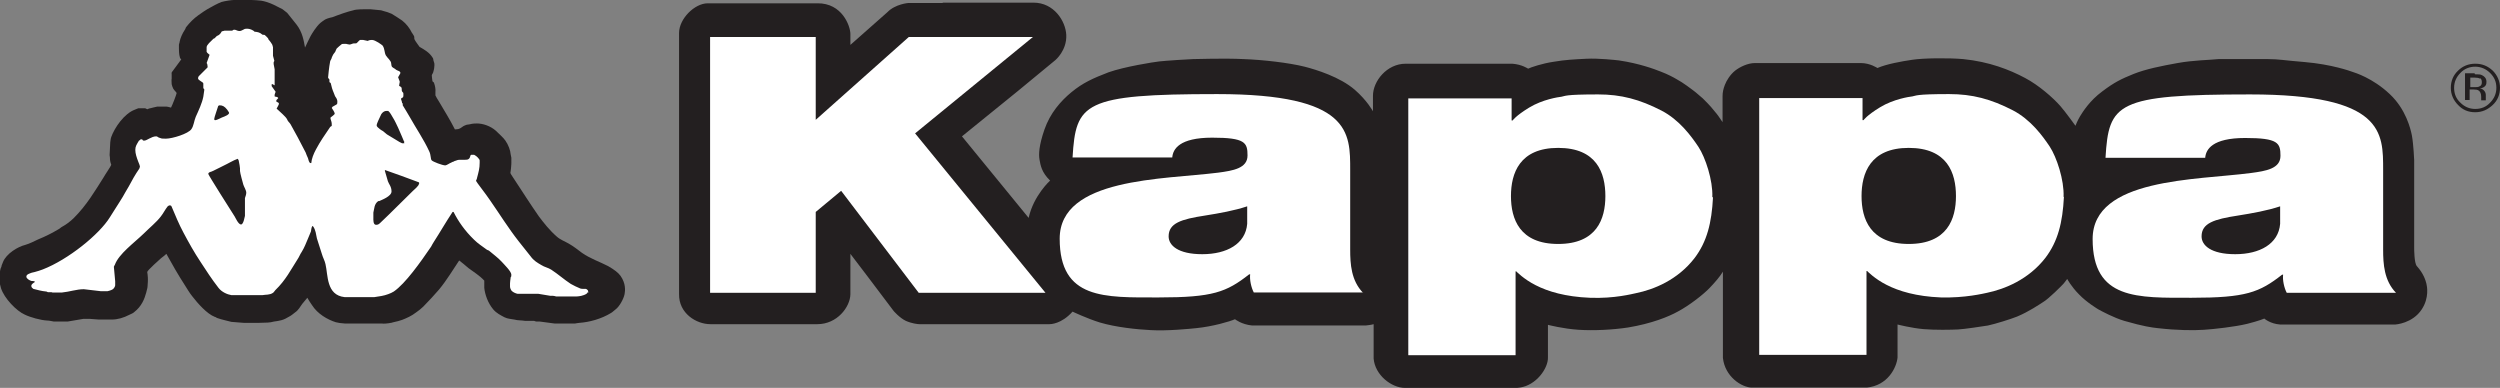
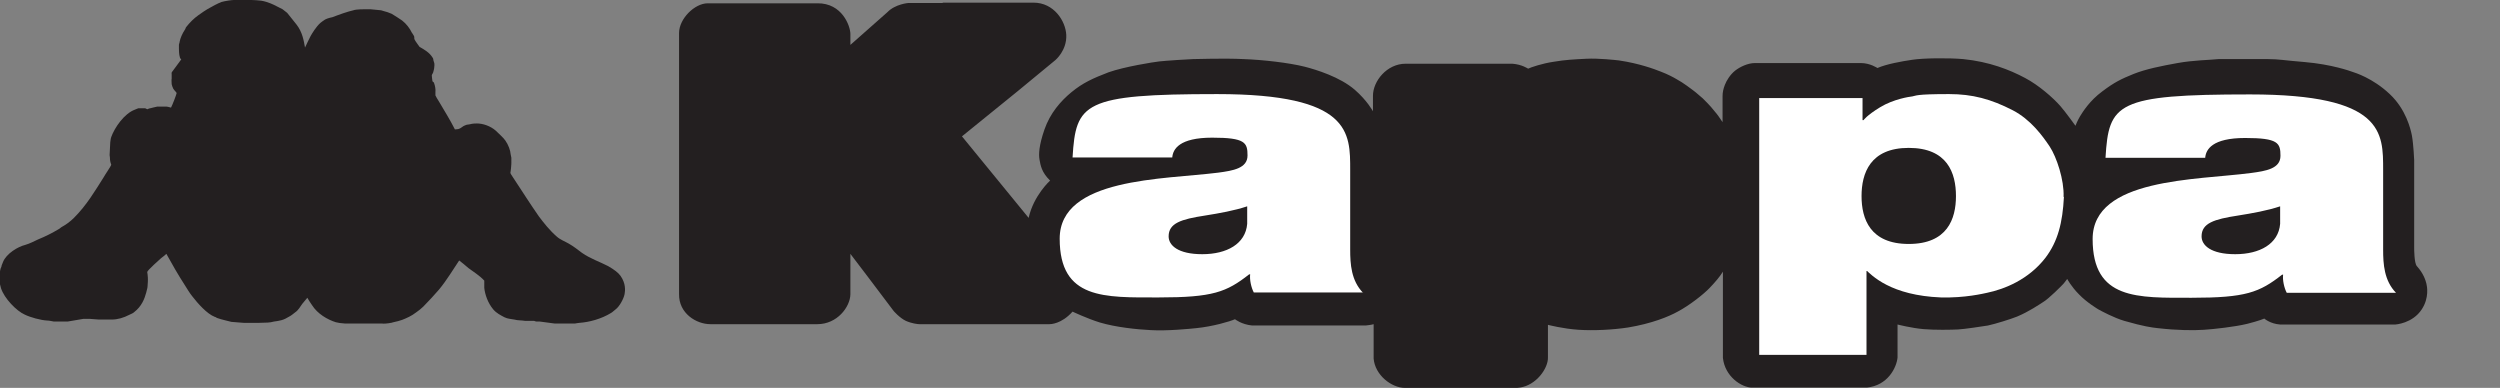
<svg xmlns="http://www.w3.org/2000/svg" id="Layer_1" data-name="Layer 1" version="1.1" viewBox="0 0 757.3 117.5">
  <rect x="0" y="0" width="757.3" height="117.5" fill="#808080" stroke="none" />
  <defs>
    <style>
      .cls-1, .cls-2 {
        stroke-width: 0px;
      }

      .cls-1, .cls-3 {
        fill: #231f20;
      }

      .cls-2 {
        fill: #fff;
      }
    </style>
  </defs>
  <path class="cls-3" d="M70.8,0c-.6,0-2.7.3-3.7.6-1.1.4-2.9,1.4-3.6,1.8-.5.2-3.2,2-3.4,2.2-1.4,1-2.6,2.2-3.7,3.6-.2.2-.2.6-.4.8-.8,1.2-1.4,2.6-1.6,3.7,0,.3-.2.6-.2.9,0,.8,0,1.1,0,1.2s0,1.8.3,2.6c0,.3.4.5.4.6s-1.9,2.5-2.8,3.8c-.2.2-.1.6-.1.8v1.3c-.1.1,0,1.1,0,1.6.1.5.3,1,.5,1.4.3.5,1,1.1,1,1.3,0,.3-1.3,3.7-1.7,4.4-1.4-.4-1.3-.3-2.3-.3h-1.9c-.7.2-1.5.3-2.1.5-.3,0-.8.3-.9.3s-.5-.3-.6-.3h-2.1c-.1,0-.7.3-1,.4-3.3,1.2-6.2,5.5-7.2,8.3-.2.5-.2,1.1-.3,1.6l-.2,3.9c0,.1.1.5.1.8,0,.7.1,1.3.4,2.1,0,.3-2,3.2-2.3,3.8-2.6,4.1-5.1,8.4-9,12.3-1.2,1.2-2.5,2.1-3.6,2.7-.4.2-.6.5-1,.7-2,1.2-4.2,2.3-6.2,3.1-1.3.6-2.6,1.3-4,1.7-2.1.5-5.7,2.6-6.7,5.2-.1.3-.3.7-.4,1,0,.3-.2.7-.3.9,0,0-.9,2.9.1,6,1,3.1,4.7,6.9,7.2,8,1.6.8,4.8,1.7,6.8,1.8.7,0,1.3.2,2,.3h4.2s4.7-.8,4.7-.8c1.1,0,1.6,0,2.1,0l2.7.2h3.8c1.8,0,3.6-.5,5.5-1.5.4-.2,1-.4,1.4-.8,2.2-1.7,3.1-4,3.6-5.9.1-.6.4-1.3.4-1.9.1-1,.1-1.9.1-2s0-1.1-.1-1.6c0-.2-.1-.6-.1-.7,0-.5,4-4,4.2-4.2.5-.4,1.1-.8,1.6-1.3,1.7,3.1,3.6,6.4,5.6,9.5.7,1.1,1.4,2.3,2.2,3.3,1.7,2.2,4.5,5.4,6.9,6.3.2,0,.4.2.6.3.8.3,1.6.5,2.4.7.7.2,1.3.3,2,.5l3.8.3h4.4c2.7-.1,3.2,0,4.7-.4.7-.1,1.5-.2,2.2-.4.8-.2,1.6-.6,2.4-1.1.6-.3,1.2-.8,1.7-1.2,1.2-.8,1.6-1.8,2.3-2.7.5-.6,1-1.2,1.5-1.8.4.7.9,1.5,1.4,2.2,1.7,2.7,4.7,4.4,7.2,5.2.7.2,1.5.3,2.8.4h11.3c.1.1,1.7,0,2.6-.2.3,0,.6-.2.8-.2.9-.2,1.8-.4,2.6-.7,1.3-.5,2.9-1.2,4.3-2.3.7-.5,1.5-1.1,2.1-1.7,1.7-1.7,3.4-3.6,4.8-5.2,2.4-2.9,4.2-6,6.1-8.8.9.7,1.9,1.5,2.8,2.3,1.6,1.2,3.3,2.2,4.8,3.8v2.2c.2,2,1.1,4.6,2.7,6.5,1,1.2,2.3,1.8,3.4,2.4,1,.5,2,.5,3,.7,1,.3,2.2.2,3.3.4h2.7c.2.1.6.2.7.2h1l4.5.6h6.2c.1,0,.9-.2,1.3-.2,3-.2,6.7-1.2,9.6-3,.4-.2,1.1-.9,1.4-1.1,1.1-.8,2.4-3.1,2.7-4.6.2-1.1.4-3.2-1.2-5.5-.7-1-1.9-1.9-3.8-3-2.5-1.3-5.3-2.2-7.9-4-1.3-1-2.6-2-4-2.8-1.2-.7-2.6-1.2-3.6-2.1-2.2-1.9-4-4.2-5.5-6.2-2.5-3.6-4.8-7.2-7.1-10.7-.1-.2-1.5-2.2-1.5-2.4s.2-1,.2-1.5c.1-1,.1-1.5.1-1.7v-1.4c0-.3-.2-.7-.2-1-.1-1.3-.7-2.9-1.6-4.2-.6-.9-2.1-2.2-2.9-3-1.7-1.5-4-2.2-5.7-2.2s-1.7.2-2.5.3c-.4,0-.8.1-1.2.3-.6.2-1.1.8-1.7,1-.4.2-.9.1-1.3.2-1.4-2.8-3.1-5.5-4.8-8.4-.4-.6-1.1-1.8-1.1-1.9v-1c.1-.8-.1-1.9-.4-2.7,0-.3-.4-.4-.5-.6-.1-.6-.2-1.6-.2-1.8s.5-.8.5-1.2c.2-.6.3-1.4.3-1.9s0-.5-.3-1.4c0-.3-.1-.7-.3-.9-.9-1.5-2.5-2.4-3.9-3.2,0,0-1.4-1.9-1.5-2.2-.2-.3,0-.8-.2-1.1-.2-.4-.5-.8-.7-1.1-.5-1.1-1.6-2.6-2.9-3.6-.3-.2-2.4-1.6-3.1-2-.6-.3-2.1-.8-2.3-.8s-.8-.3-1.1-.3c-.9-.1-2.9-.3-3.1-.3h-1.7c-.1,0-2.7,0-3.4.3-.5.1-2.3.6-3.1.9-.8.3-2.9,1-3.3,1.2,0,0-1.5.3-2.2.7-.5.3-1,.7-1.4,1-1.3,1.1-2.6,3.3-3,4-.6,1.1-1.1,2.3-1.7,3.5-.4-2.2-.8-4.7-2.6-7l-2.8-3.5c0,0-1.4-1.1-1.4-1.1-1.3-.6-2.4-1.3-3.7-1.8-.8-.3-1.6-.6-2.8-.8-1.2-.2-5.9-.3-5.9-.3,0,0-.4,0-1,0s-1,0-1.6,0" />
  <path class="cls-3" d="M285.7.9h-10.5s-4,.3-6.4,2.8l-11.2,9.9s0-2.4,0-3.3c0-2.4-2.5-9.4-10-9.3h-32.6s.2,0-.6,0c-4,0-8.7,4.7-8.7,9v79.1c-.1,5.8,5.2,9.1,9.5,9.1h32.4c6,0,9.9-5.2,10-9v-6s0-6.3,0-6.3l5.1,6.7,8,10.6s1.8,2.1,3.7,3c1.8.8,3.6,1,4.1,1h38.3s.8,0,1.1,0c.3,0,3.6,0,7-3.8,0,0,4.4,2.1,8.3,3.3,4.7,1.4,11.1,2.1,15.4,2.3,4.9.3,11.9-.4,13.8-.6,5-.5,10.1-2,11.7-2.7,0,0,2,1.6,5.2,1.9h34.4s1.9-.2,2.4-.4v9.1s0,.7,0,1.3c.4,5,5.4,8.9,9.5,8.9h33.7s.5,0,1.1-.1c5-.7,8.6-5.9,8.5-9.1v-1.6s0-8.3,0-8.3c0,0,4.6,1.2,9.3,1.5,4.7.3,10.4,0,15-.7,7.2-1.2,12.3-3.3,15-4.8,3.6-1.9,7.9-5.3,9.7-7.2,1.8-1.9,3-3.3,4-4.9v15s0,10.1,0,10.1c0,0,0,.6,0,1,.6,5.7,5.7,9,8.8,9s.6,0,.9,0h33.9c6.3-.6,9-6,9.3-9.1v-.6s0-9.4,0-9.4c0,0,4.3,1.1,7.9,1.4,3.6.3,8.3.2,10.4.1,2-.1,7.2-.9,9.1-1.2,2.3-.5,6.8-1.9,8.8-2.7,3.6-1.5,6.8-3.7,7.9-4.4,1.6-.9,5.8-5.1,6.3-5.7l1-1.3s1.2,2.3,3.6,4.7c2.3,2.4,5.5,4.3,5.8,4.5.9.5,4.8,2.6,7.9,3.5,5.9,1.7,8.3,2,10.1,2.2,6.1.7,10.9.7,14,.5,3.1-.2,9.4-.9,13.1-1.8,3.6-.9,5.2-1.6,5.2-1.6,0,0,1.8,1.6,4.8,1.8.4,0,1.6,0,1.6,0h33.3s5.2-.3,8-4.6c2.3-3.5,1.6-7,1.4-7.8-.2-.8-.8-3-2.9-5.3-.8-.9-.8-5.2-.8-5.4v-26.7s-.2-4.8-.7-7.5c-.4-2-1.8-7.9-6.7-12.5-5.2-4.9-10.6-6.5-11.2-6.7-.8-.3-6.4-2.3-14.5-3-6.2-.5-7.9-.9-11.1-.9-1.1,0-2.9,0-5,0-3.8,0-8.3,0-10.1,0-2.8.3-7.4.3-12.4,1.2-5,.9-9.5,1.8-13.3,3.3-3.7,1.5-5.8,2.5-9.5,5.3-3.8,2.8-5.9,6.2-6.7,7.5-.8,1.3-1.4,2.9-1.4,2.9,0,0-3.1-4.3-4.6-6-2.1-2.4-6.5-6.3-10.7-8.5-4.7-2.5-10.8-4.9-18.7-5.7-4.6-.4-12.1-.3-15.4.2-3.4.5-7.8,1.3-10.6,2.5,0,0-2.2-1.5-5-1.5h-32.1c-2.2,0-4.6,1.2-6,2.3-1.5,1.2-2.6,3-3.1,4.3-.5,1.3-.7,2.3-.7,3.4v7.9s-1.1-1.6-1.3-1.9c-.4-.6-2-2.4-2.2-2.7-.2-.3-1.7-1.8-2.5-2.6-.3-.2-2-1.8-3-2.5-.4-.3-3-2.3-4.9-3.3-1-.6-2.7-1.5-4.8-2.3-2-.8-6.6-2.5-12.7-3.4-1-.1-6.1-.7-9.9-.5-3.8.2-6.3.3-9.8.9-3.5.5-7,1.7-7.8,2.1,0,0-1.9-1.3-4.8-1.5h-32.3c-5.7,0-9.9,5.3-9.9,9.7v4.7s-1.8-3.3-5.5-6.5c-4.5-3.9-11.7-6.1-15.2-7-4.8-1.2-12.7-2.1-18.5-2.3-5.8-.3-14.4,0-15.3,0s-8.5.5-10.2.7c-1.8.2-10.6,1.6-15.4,3.3-4.7,1.8-7.8,3.2-11.2,6-3.3,2.7-6.5,6.4-8.2,11.3-1.7,4.9-1.8,7.6-1.5,9.2.3,1.6.6,3.8,3.2,6.3,0,0-5,4.5-6.5,11.3l-20.2-24.7,16.9-13.7,11.4-9.4s3.5-2.9,3.3-7.6c-.2-4.3-3.8-9.8-9.9-9.8h-27.7Z" />
  <g>
-     <path class="cls-2" d="M126.9,55.7c0,.6-1.5,1.8-1.9,2.2-3.3,3.2-6.5,6.5-9.8,9.6-.5.5-.8.6-1.3.6-.9,0-.8-1.6-.8-2.1v-1.6c.3-1.1.2-2.6,1.5-3.5,0,0,.2,0,.3,0,.6-.3,3.7-1.4,3.7-2.9s-.8-2.2-1.1-3.1c-.3-1-.9-3-.9-3.1v-.3c3.4,1.2,6.8,2.4,10.2,3.7.1,0,.2.2.2.3M122.5,42.9c0,.1-.2.3,0,.5h-.7c-.1,0-.5-.3-.8-.4-1.2-.7-2.5-1.5-3.8-2.3-.4-.3-.8-.7-1.2-1-.1,0-1.9-1.1-1.9-1.7s.8-2.1,1.2-3c.1-.3.3-.6.5-.8.4-.4.8-.6,1.3-.6s.4,0,.5,0c.7.6,1,1.4,1.4,2,.7,1.1,1.1,2.1,1.6,3.1.6,1.4,1.8,4.1,1.8,4.2M74.6,58.3c0,.6-.2,1.1-.4,1.7v5.4c-.1.2-.4,2.6-1.2,2.6s-1.7-2.1-1.9-2.4c-.9-1.4-8-12.6-8-12.9,0-.5.6-.6.9-.7.8-.3,1.6-.8,2.5-1.2.4-.2.8-.4,1.2-.6,1.3-.6,2.9-1.6,4.3-2.1.1.1.2.3.3.5.2.8.4,2.2.4,2.4v.8c0,.5.9,3.8,1,4.1.2.7.9,1.7.9,2.5M69.4,34.1c0,.2,0,.4-.6.8-.5.3-1.1.5-1.6.7,0,0-1.6.8-1.9.8s-.4,0-.4-.4.8-2.6,1.2-3.9c.1-.1.3-.2.4-.2.9,0,1.5.3,2.3,1.3.1.2.6.8.6,1M178.2,88.7c0-.1,0-.5-.1-.7-.1-.2-.5-.5-.7-.5h-.8c-.1,0-.6,0-.8-.1-1-.4-2-.9-2.9-1.4-2-1.3-3.9-3-5.9-4.3-.9-.6-2.1-.8-3-1.4-1.2-.7-2.3-1.3-3.3-2.7-1.2-1.5-2.4-3-3.5-4.4-3.3-4.2-5.8-8.3-8.8-12.6-1.2-1.8-4.2-5.6-4.2-5.8s.3-.6.3-.9c.5-1.9.8-2.9.8-4.6s0-.5,0-.7c0-.4-1-1.4-1.5-1.6,0,0-.1-.1-.2-.1h-.9c0,0-.1.2-.2.2-.2,1.2-.8,1.3-1.6,1.3s-.6,0-1.5,0-1,.2-1.4.3c-.2,0-.5.2-.7.3-.2,0-.5.2-.7.3-.2,0-1.3.8-1.7.8-.9,0-3.7-1.1-4.1-1.5-.2-.2-.3-.6-.3-.9-.1-.7-.2-1.3-.5-1.9-1.6-3.5-4-7-5.9-10.4-.6-1.1-1.4-2.3-2.1-3.5,0-.1,0-.3,0-.5,0,0-.1-.2-.2-.2,0-.4-.3-1-.3-1.1,0-.8.7-.1.7-1.2s0-.6-.4-1.2c-.2-.3,0-.8-.2-1.2-.1-.2-.4-.3-.7-.5,0-.4.2-1,.2-1.2s-.5-1.3-.5-1.4.7-1.1.7-1.3-.2-.4-.3-.5c-.4-.2-.9-.3-1.3-.7-.3-.2-.7-.4-.9-.6-.3-.3-.2-.8-.3-1.1,0-.8-1.2-1.7-1.6-2.4-.5-.9-.3-2-1-3-.2-.2-2.2-1.7-3.2-1.7s-1.2.3-1.3.3-1-.2-1.4-.3c0,0,0,0,0,0h-.9c-.2,0-.9.9-1.1,1-.4.1-.8,0-1.1.1-.1,0-.7.3-1,.3s-.9-.2-1-.2h-.9c-.1,0-.4,0-.5.1-.5.4-1.1.9-1.5,1.3-.2.3-.3.7-.4.9-.2.4-.6.7-.8,1.2-.2.3-.3.7-.4,1-.1.3-.4.6-.4.9-.3,1.5-.6,4.5-.6,4.7,0,.4.1.2.4.7,0,.2,0,.4,0,.7,0,.2.3.2.4.4.2,1,.5,2,.9,2.9.2.4.3.9.5,1.2.4.5.6,1,.6,1.5,0,1-.1.7-1.4,1.5-.1,0-.2.3-.3.4.2.3.9,1.3.9,1.7s-1.3,1.1-1.3,1.3c0,.5.4,1.1.4,1.8s0,.4,0,.6c-.1.2-.4.2-.5.4-1.5,2.2-3.1,4.5-4.3,6.8-.7,1.3-1.3,2.8-1.4,4.1,0,0,0,0-.2,0-.5,0-.7-1.2-.8-1.5-.1-.3-.3-.6-.4-.9-.1-.3-.2-.6-.3-.8-.8-1.5-1.6-3.1-2.4-4.6-.7-1.3-1.5-2.7-2.2-4-.3-.5-.8-.8-1-1.4-.4-.9-2.2-2.3-3.2-3.3.3-.5.7-1.3.7-1.4,0-.7-.8-.4-.8-.9s.2-.3.6-.9c-.3-.5-.8-.3-1.1-.5v-.5c0-.1.2-.6.3-.9l-1.2-1.7c0-.2,0-.4,0-.6h.4c.1.1.2.3.4.3h.1c0-4.1,0-4.1,0-4.2,0-.2,0-.5,0-.6s-.3-1.5-.3-1.6,0-.3,0-.5c0-.2.2-.3.2-.5s-.4-1.3-.4-1.5v-1.9c0-.1,0-.5,0-.7-.1-.4-.2-.9-.5-1.2-.2-.4-.6-.8-.9-1.2,0,0,0-.2-.1-.3-.3-.3-.6-.7-1-1-.2-.1-.5,0-.7-.1-.9-.8-1.6-.8-2.4-.9-.4-.5-1.5-.9-2.1-.9s-.8,0-1.1.2c-.7.3-.8.5-1.4.5s-1-.4-1.5-.4-.5.3-.7.3h-2.3c-.1,0-.6.2-.8.2-.2.4-.5.8-.9,1.1-.1.1-.4.2-.6.3-.2.2-.5.5-.7.7-.1.1-.4.1-.4.2-.7.7-2,1.8-2,2.5s0,.8,0,.9,0,.4,0,.5c.2.4.6.6.9.9l-.9,2.5c.2.1.3.8.3,1.1s0,.2,0,.2c-.9.9-1.8,1.8-2.6,2.6-.2.2-.3.5-.3.7,0,.7,1.6,1.1,1.6,1.6v1.4c.3.3.3.4.3.5s-.2,1.4-.3,2.1c-.4,2-1.4,4.1-2.3,6.1-.5,1.2-.6,2.7-1.3,3.7-.9,1.4-5.8,2.9-7.7,2.9s-1.2-.1-1.8-.2c-.8-.2-.7-.5-1.2-.5-1.4,0-2.8,1.3-3.6,1.3s-.2-.4-.9-.4-.2,0-.2,0c-.1.2-.3.3-.5.4-.7,1.2-1.1,1.7-1.1,2.8s.4,2.3.9,3.6c.2.4.5,1.3.5,1.4s-.1.5-.2.7c-1.2,1.7-2.3,3.7-3.2,5.4-.3.6-.7,1.1-1,1.7-1,1.9-2.4,3.9-3.5,5.7-.4.6-.8,1.3-1.2,1.9-3.2,5.2-12.6,12.8-20.3,15.8-.8.3-1.7.6-2.5.8-.4.1-1,.2-1.4.4-.5.2-1.1.4-1.1,1s.9,1.1,1.5,1.3c.3,0,1,0,1.1.3-.6.4-1.1.7-1.1,1.2s.3.6.6.9c1.2.3,2.6.7,3.9.8.2,0,.4.2.5.2h.9c.1,0,.3,0,.5.1h2.9c2.2-.2,4.4-1,6.6-1l5.1.6h2.1c.1,0,1.2-.3,1.6-.6.4-.3.7-.9.7-1.2,0-.7,0-1.1,0-1.2l-.4-4.4c0-.1.2-.4.3-.6,1.2-3.3,5.8-6.6,8.8-9.5,1.7-1.7,3.8-3.4,5.1-5.1.8-1,1.3-2.1,2.1-3.1.2-.2.5-.3.6-.3s.5,0,.6.4c1.1,2.6,2.2,5.3,3.6,7.9,1.6,3,3.2,5.9,5.2,8.9,1.7,2.6,3.3,5.1,5.4,7.8,1,1.3,2.7,2,3.9,2.2h9.4c1-.2,2.2,0,3.2-.7.3-.2.5-.6.7-.8,3.2-3.1,4.7-6.2,6.7-9.3.5-.7.8-1.6,1.3-2.3.8-1.3,1.3-2.6,1.8-3.8.3-.8.7-1.6,1-2.4.1-.5.1-1.1.4-1.6h.2c.9,1.2.9,2.5,1.2,3.7.5,1.5,1,3.2,1.5,4.7.3,1.1.9,2.1,1.1,3.1.8,3.3.2,9.4,5.8,10h9c1.4-.2,2.9-.4,4.2-.9.6-.2,1.2-.5,1.7-.8,3.5-2.4,8.1-8.9,11.3-13.6.3-.5.5-1,.8-1.4,2-3.1,3.7-6.1,5.7-9.1h.3c1.4,2.8,3.4,5.7,6.2,8.4,1.2,1.2,2.5,2,3.7,2.9.2.2.6.3.8.4,1.4,1.2,2.7,2.1,3.9,3.4.7.8,2.9,2.9,2.9,3.9s-.2.5-.2.8c-.1.6-.2,1.7-.2,1.8s0,.2,0,1c0,.4.2.9.5,1.3.5.5,1.3.8,1.8.9h6.3c0,0,3.6.6,3.6.6h.8c.1,0,.7.1,1,.2h5.7c.5,0,1,0,1.4-.1.3,0,2.4-.5,2.4-1.2" />
-     <path class="cls-2" d="M486.3,59.4c0,6.9-2.6,14.5-14.3,14.5s-14.3-7.6-14.3-14.5,2.6-14.6,14.3-14.6,14.3,7.6,14.3,14.6M518.7,59.7c.2-5.1-2.1-12-4.2-15.2-2.2-3.3-5.8-8.2-11.2-11-6.6-3.4-12.2-4.9-19.2-4.9-10.3,0-9.9.5-11.1.7-.9.1-5.7.8-9.8,3.3-4.1,2.5-5,3.9-5,3.9h-.3v-6.7h-31.3v77.8h32.5v-25.4h.2s2.3,2.4,5.9,4.2c3.7,1.9,9,3.5,16.4,3.8,7.4.3,13-1.2,14-1.4,5.4-1.1,12.6-4,17.7-10.6,3.8-5,5.2-10.7,5.6-18.4" />
    <path class="cls-2" d="M592.5,59.4c0,6.9-2.6,14.5-14.3,14.5s-14.3-7.6-14.3-14.5,2.6-14.6,14.3-14.6,14.3,7.6,14.3,14.6M625.1,59.6c.2-5.1-2.1-12-4.2-15.2-2.2-3.3-5.8-8.2-11.2-11-6.6-3.4-12.2-4.9-19.3-4.9-10.3,0-9.9.5-11.1.7-.9.1-5.7.8-9.8,3.3-4.1,2.5-5,3.9-5,3.9h-.3v-6.7h-31.3v77.8h32.5v-25.4h.2s2.3,2.4,5.9,4.2c3.7,1.9,9,3.5,16.4,3.8,7.4.2,13-1.2,14-1.4,5.3-1.1,12.6-4,17.7-10.6,3.8-5,5.2-10.7,5.6-18.4" />
    <path class="cls-2" d="M690.7,67.8c-.5,6.1-6.2,9.2-13.6,9.2s-10.2-2.7-10.2-5.4c0-4,3.8-5.2,11-6.3,4.4-.7,8.9-1.5,12.8-2.8v5.4ZM725.8,88.7c-3.6-3.7-3.9-8.7-3.9-13.1v-24.1c0-11.3.3-22.9-40.3-22.9s-42.8,2.7-43.8,19.2h30.2c.2-2.5,2.1-6,12.1-6s10.7,1.5,10.7,5.4-4.4,4.6-8.9,5.2c-16.6,2.2-48,1.5-48,20s13.6,17.8,30,17.8,20.5-1.6,27.4-7h.3c-.2,1.6.3,4,1.1,5.5h33.1Z" />
    <path class="cls-2" d="M377.8,67.8c-.5,6.1-6.2,9.2-13.6,9.2s-10.2-2.7-10.2-5.4c0-4,3.8-5.2,11-6.3,4.4-.7,8.9-1.5,12.8-2.8v5.4ZM412.9,88.7c-3.6-3.7-3.9-8.7-3.9-13.1v-24.1c0-11.3.3-23-40.3-23s-42.8,2.7-43.8,19.2h30.2c.2-2.5,2.1-6,12.1-6s10.7,1.5,10.7,5.4-4.4,4.6-8.9,5.2c-16.6,2.1-48,1.5-48,20s13.6,17.8,30,17.8,20.5-1.6,27.4-7h.3c-.2,1.6.3,4,1.1,5.5h33.1Z" />
  </g>
-   <polygon class="cls-2" points="215.1 88.7 247.1 88.7 247.1 64.2 254.8 57.8 278.3 88.7 316.7 88.7 277.2 40.4 312.9 11.2 275.3 11.2 247.1 36.3 247.1 11.2 215.1 11.2 215.1 88.7" />
-   <path class="cls-1" d="M745.3,22.1c-1.2,1.2-1.9,2.7-1.9,4.5s.6,3.3,1.9,4.5c1.2,1.2,2.7,1.9,4.5,1.9s3.3-.6,4.5-1.9c1.2-1.2,1.9-2.7,1.9-4.5s-.6-3.2-1.9-4.5c-1.2-1.2-2.8-1.9-4.5-1.9s-3.3.6-4.5,1.9M755.1,31.8c-1.5,1.4-3.2,2.2-5.3,2.2s-3.8-.7-5.2-2.2c-1.4-1.4-2.2-3.2-2.2-5.2s.7-3.8,2.2-5.2c1.4-1.4,3.2-2.1,5.2-2.1,2.1,0,3.8.7,5.3,2.1,1.4,1.4,2.2,3.2,2.2,5.2s-.7,3.8-2.2,5.2M751.2,23.8c-.4-.2-.9-.3-1.7-.3h-1.2v2.9h1.3c.6,0,1.1,0,1.4-.2.6-.2.8-.6.8-1.3s-.2-1-.5-1.2M749.7,22.5c1,0,1.7,0,2.2.3.8.4,1.3,1,1.3,2s-.3,1.2-.8,1.6c-.3.2-.7.3-1.2.4.6,0,1.1.4,1.4.8.3.4.4.8.4,1.2v1.2s0,.4,0,.4h0c0,0-1.4,0-1.4,0h0c0,0,0-.2,0-.2v-.3s0-.6,0-.6c0-.9-.3-1.6-.8-1.9-.3-.2-.8-.3-1.6-.3h-1.1v3.2h-1.4v-8.1h2.9Z" />
</svg>